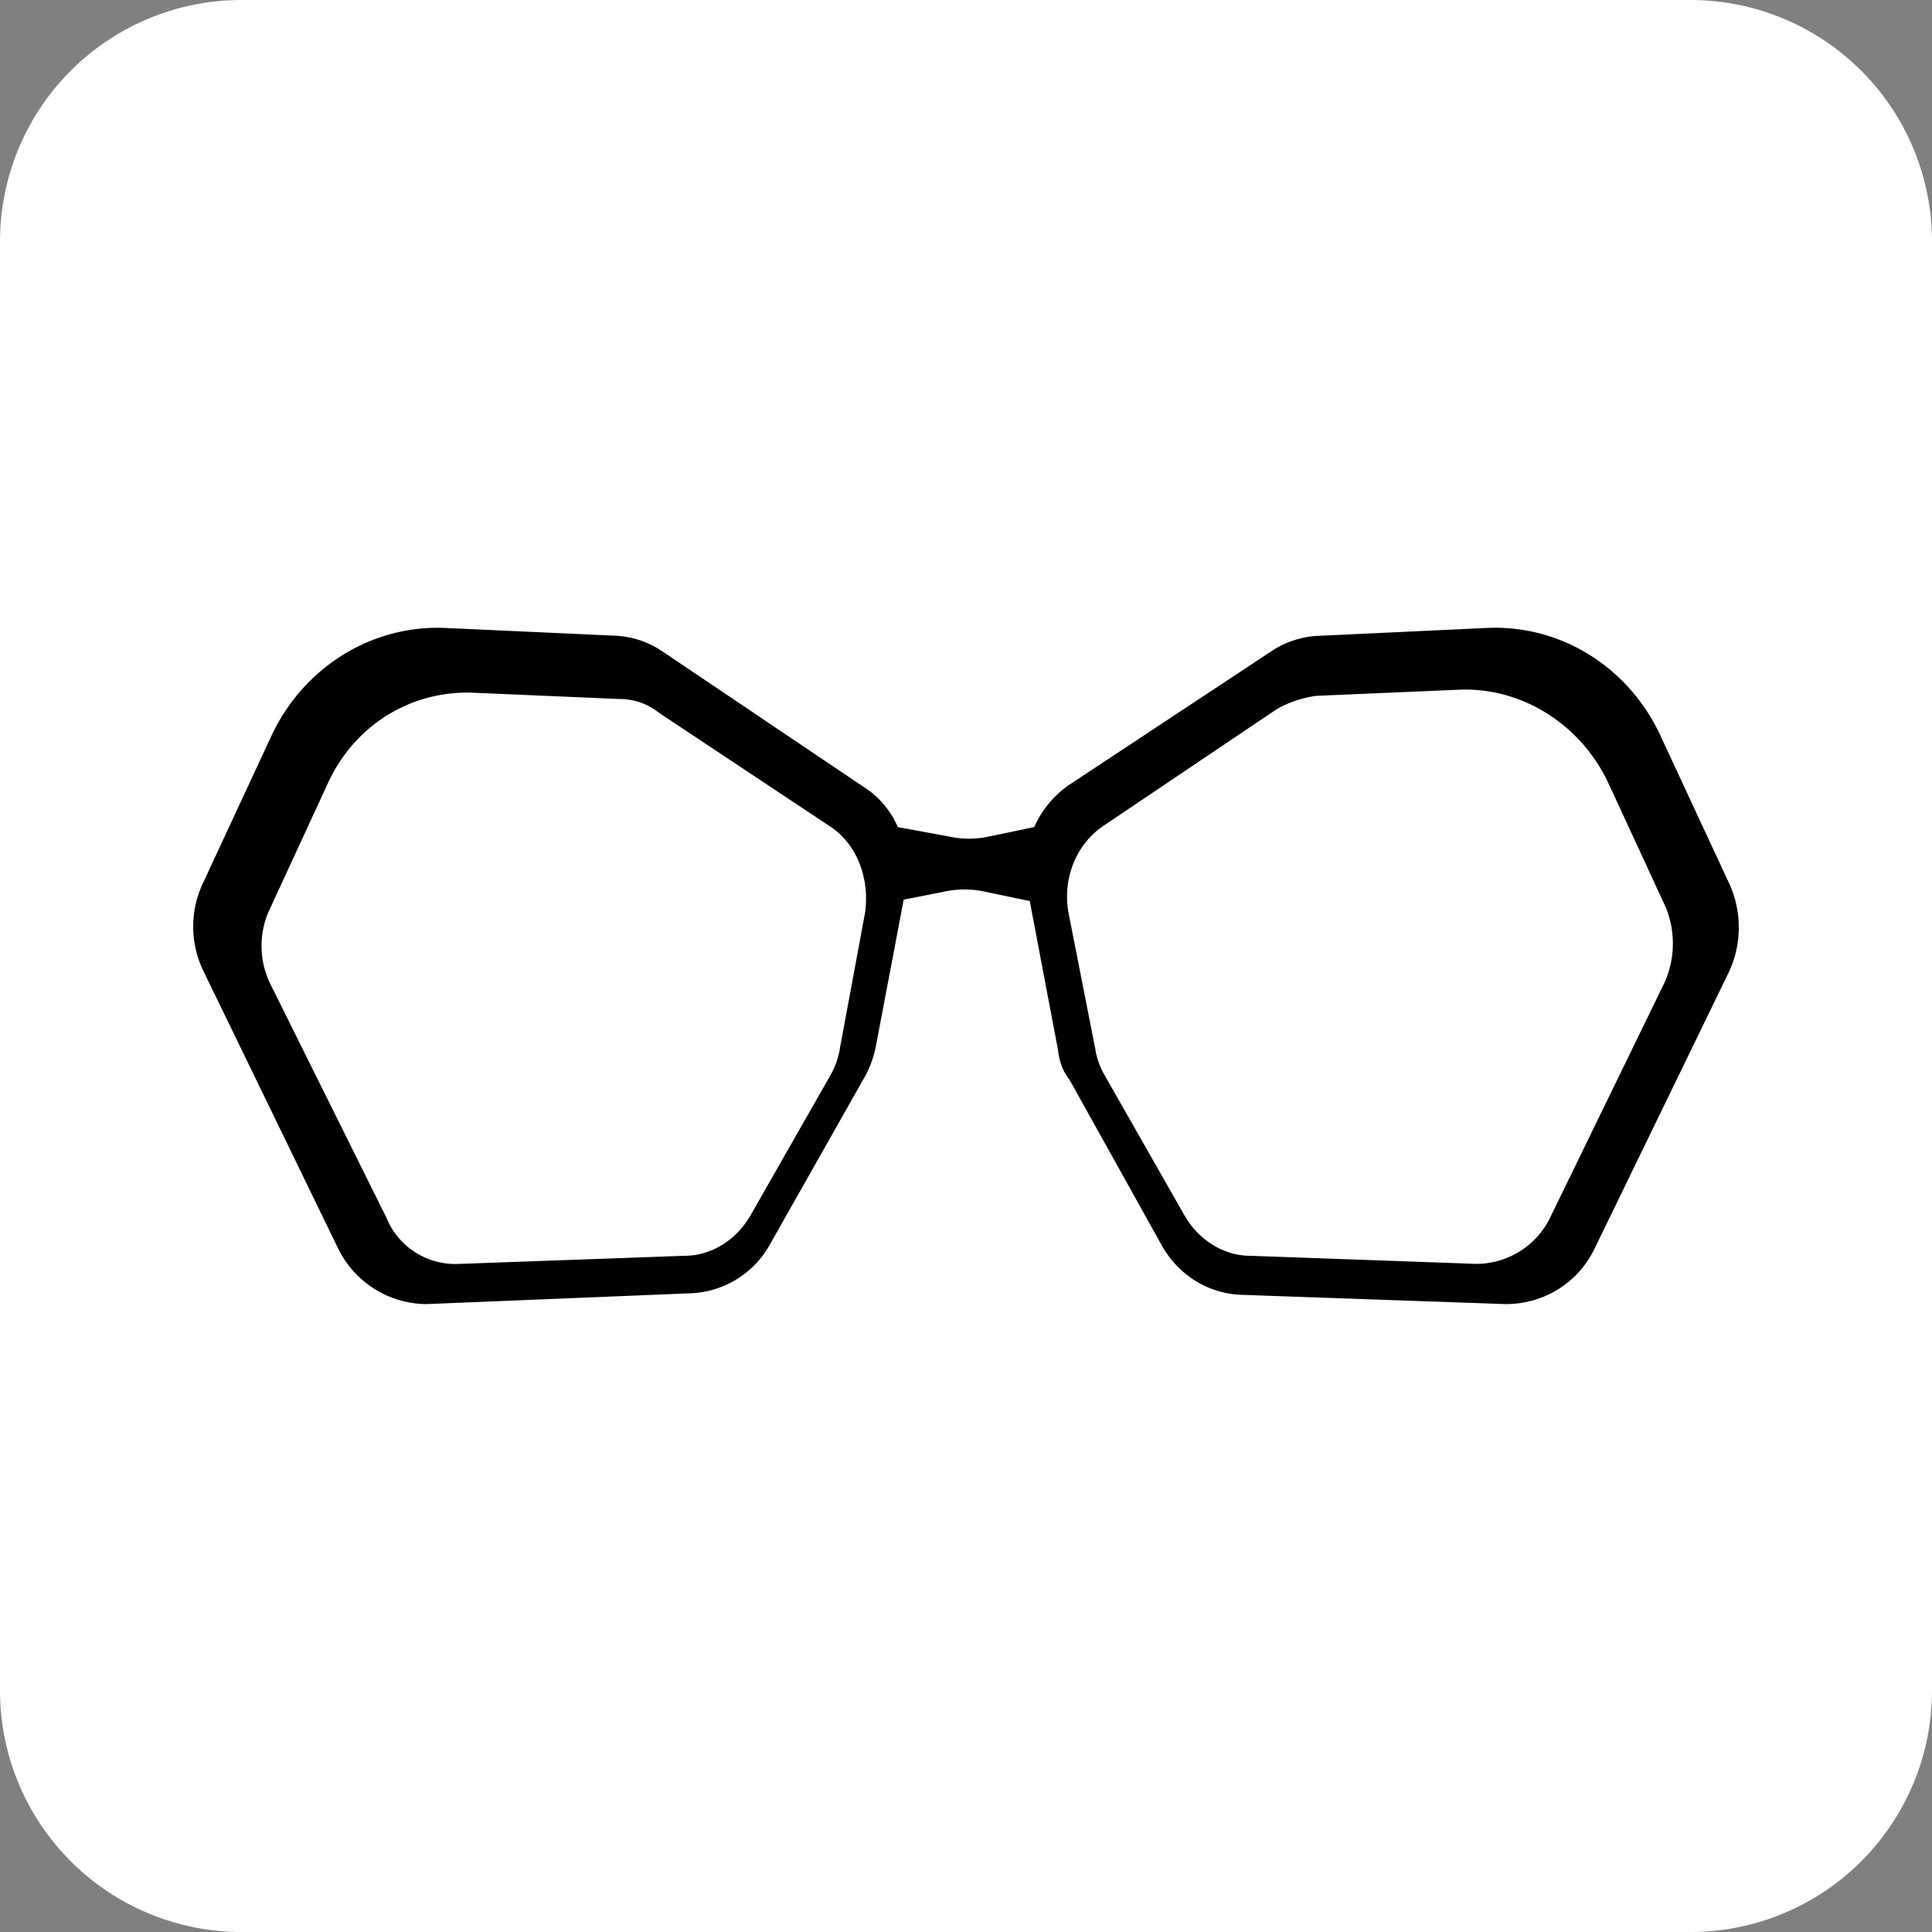
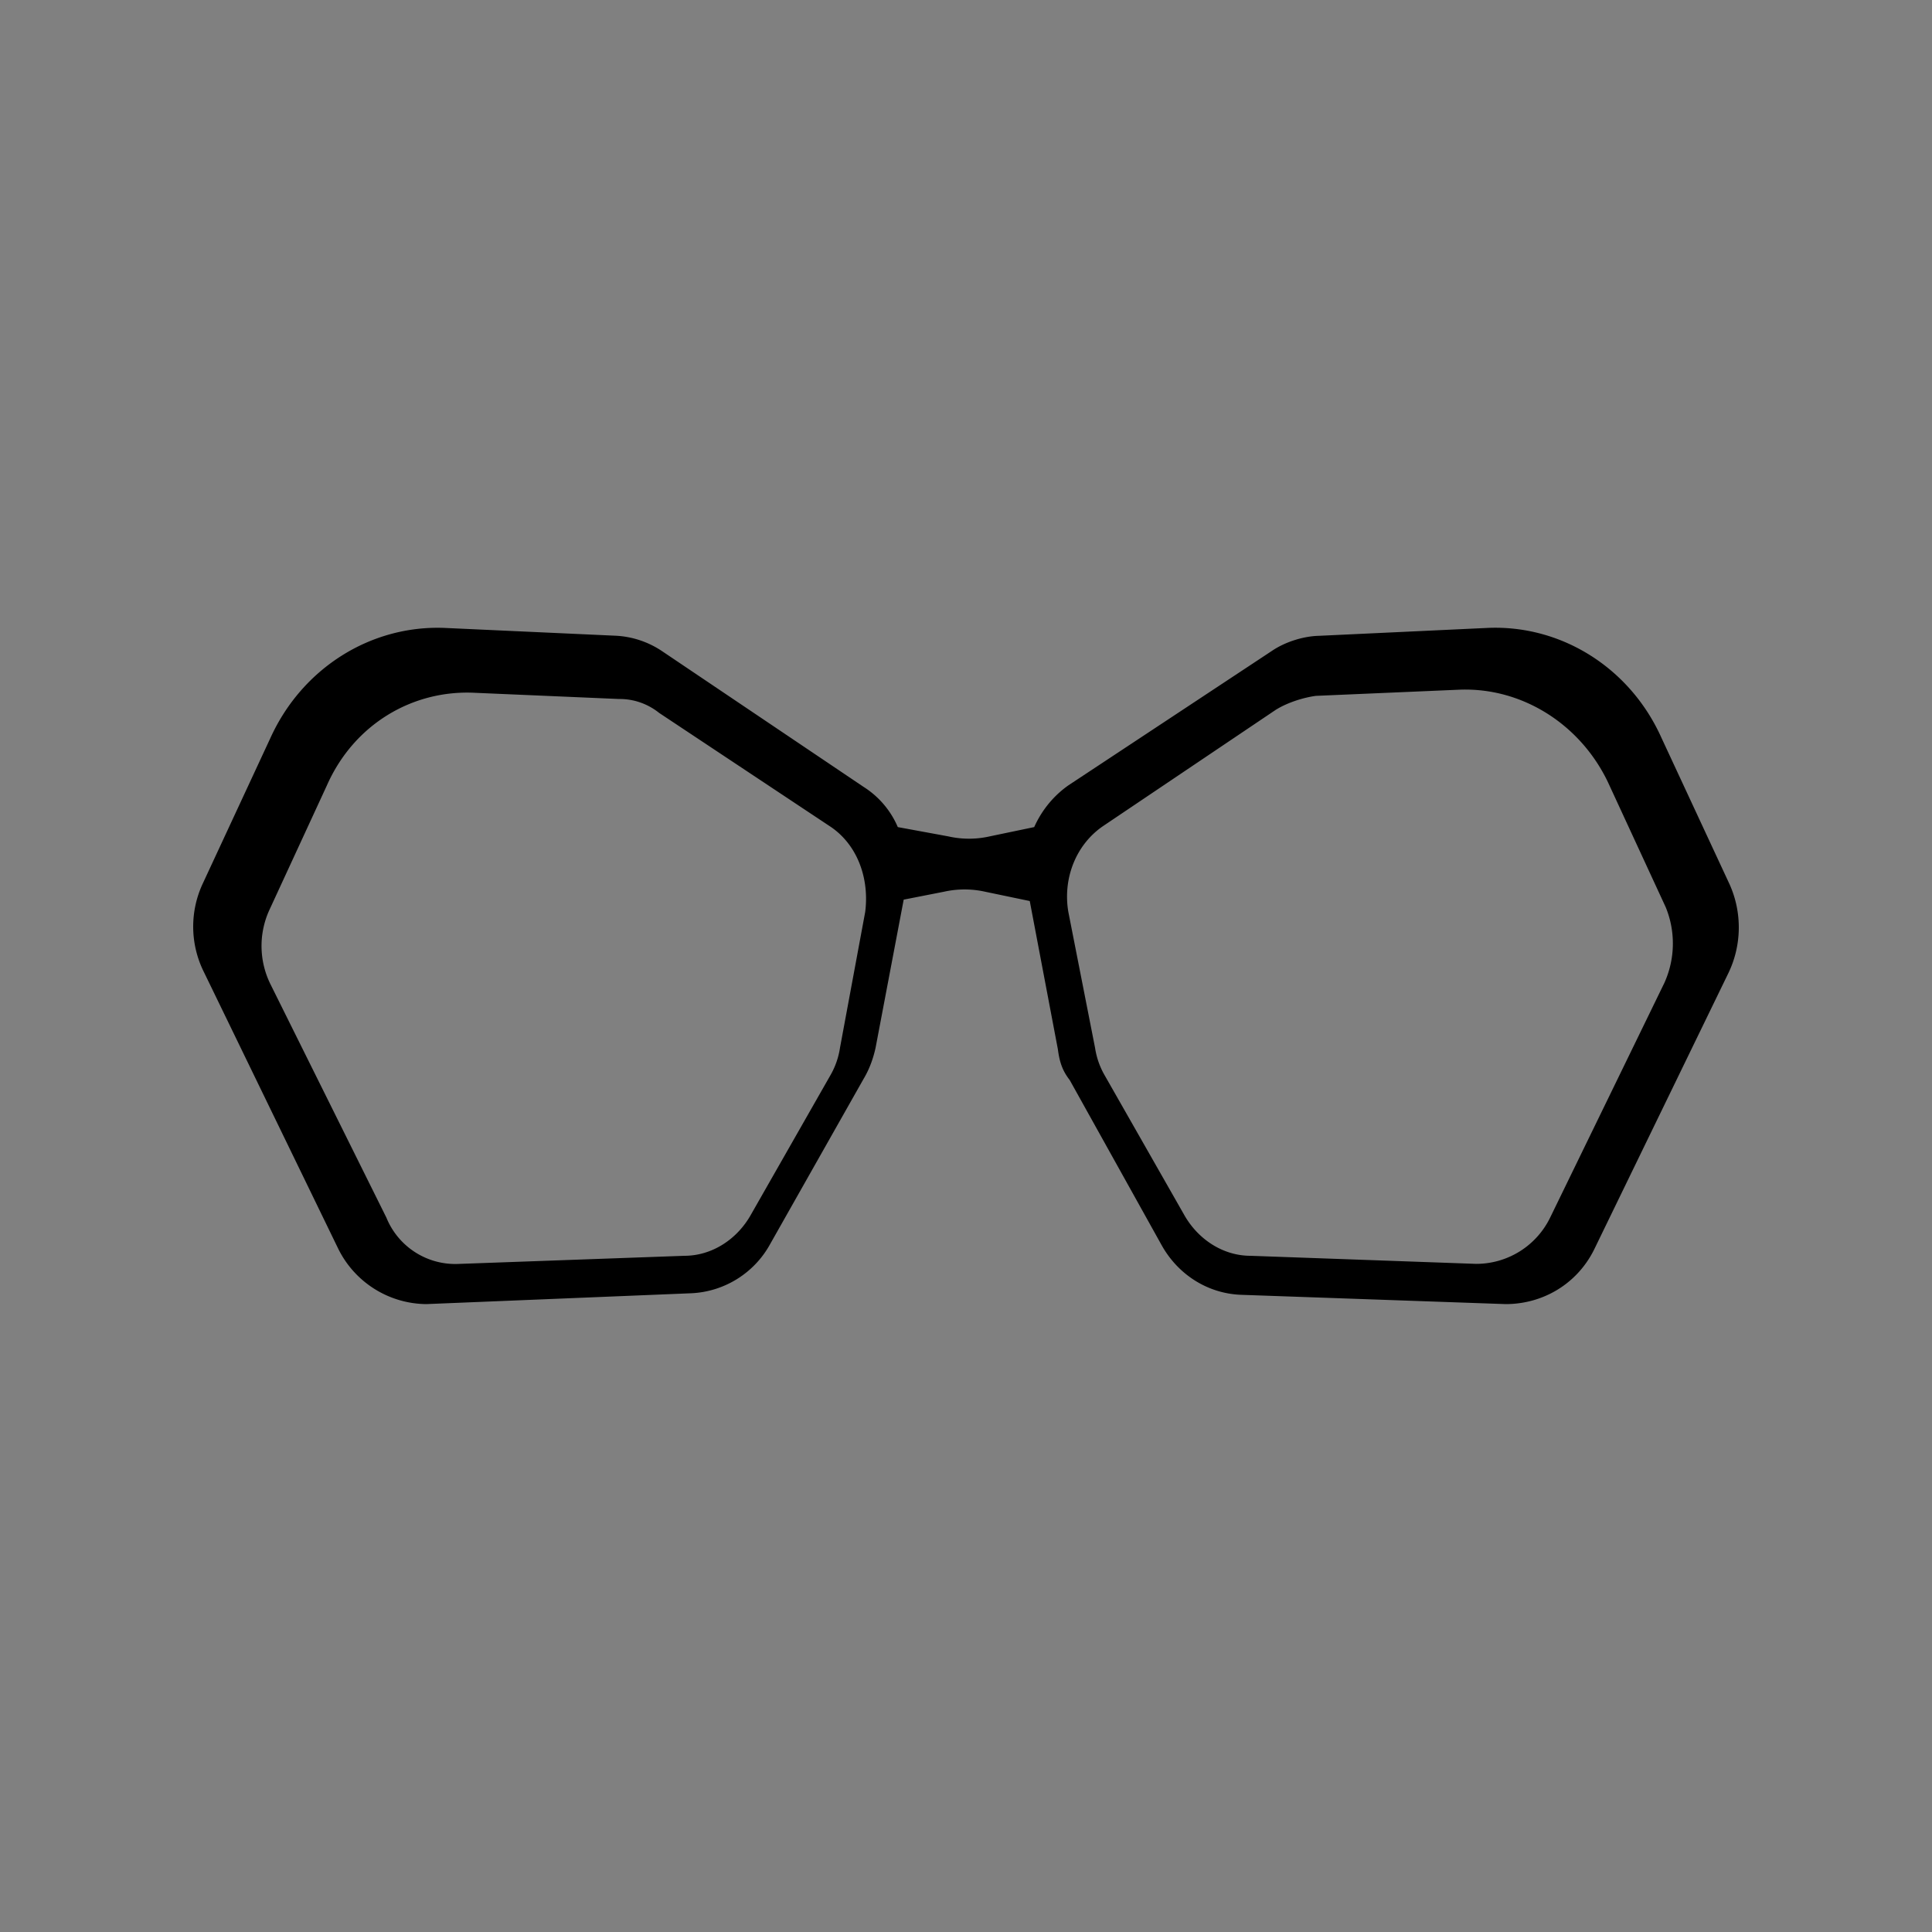
<svg xmlns="http://www.w3.org/2000/svg" width="40" height="40" viewBox="0 0 40 40">
  <rect x="0" y="0" width="40" height="40" fill="#808080" stroke="none" />
  <g>
    <g>
-       <path fill="#fff" d="M0 5a5 5 0 0 1 5-5h30a5 5 0 0 1 5 5v30a5 5 0 0 1-5 5H5a5 5 0 0 1-5-5z" />
-     </g>
+       </g>
    <g>
      <path d="M32.094 25.209a1.703 1.703 0 0 1-1.536.958L25.892 26c-.571 0-1.091-.34-1.379-.855l-1.657-2.908a1.616 1.616 0 0 1-.184-.543l-.553-2.813c-.119-.697.16-1.407.737-1.79l3.559-2.396c.253-.157.585-.255.829-.288l2.978-.128c1.297-.048 2.5.721 3.07 1.918l1.196 2.588a1.98 1.98 0 0 1-.03 1.567zm-14.181-6.328l-.522 2.813a1.616 1.616 0 0 1-.184.543l-1.658 2.908c-.288.516-.81.855-1.381.855l-4.666.168A1.54 1.54 0 0 1 8 25.21l-2.397-4.826a1.79 1.79 0 0 1-.03-1.535l1.195-2.588c.557-1.261 1.77-1.985 3.072-1.917l2.978.128c.3-.003.591.098.829.288l3.56 2.364c.556.383.793 1.077.706 1.757zm17.895-.575l-1.412-3.036c-.648-1.44-2.065-2.334-3.591-2.27l-3.5.164c-.305.007-.69.118-.982.319l-4.205 2.778c-.306.216-.55.514-.706.863l-.92.192a1.95 1.95 0 0 1-.86 0l-1.044-.192a1.84 1.84 0 0 0-.706-.831l-4.175-2.812a1.89 1.89 0 0 0-.982-.32L9.195 13c-1.525-.056-2.937.835-3.592 2.27l-1.411 3.036a2.106 2.106 0 0 0 .03 1.82L7 25.848A2.054 2.054 0 0 0 8.827 27l5.494-.225a1.965 1.965 0 0 0 1.627-1.023l1.934-3.419c.118-.198.196-.414.246-.64l.582-3.067.83-.163a1.95 1.95 0 0 1 .86 0l.92.192.582 3.068c.036.277.098.448.246.64l1.903 3.418c.34.609.949.995 1.628 1.026l5.494.193c.763 0 1.47-.41 1.827-1.12l2.778-5.72c.285-.58.296-1.265.03-1.854z" />
    </g>
  </g>
</svg>